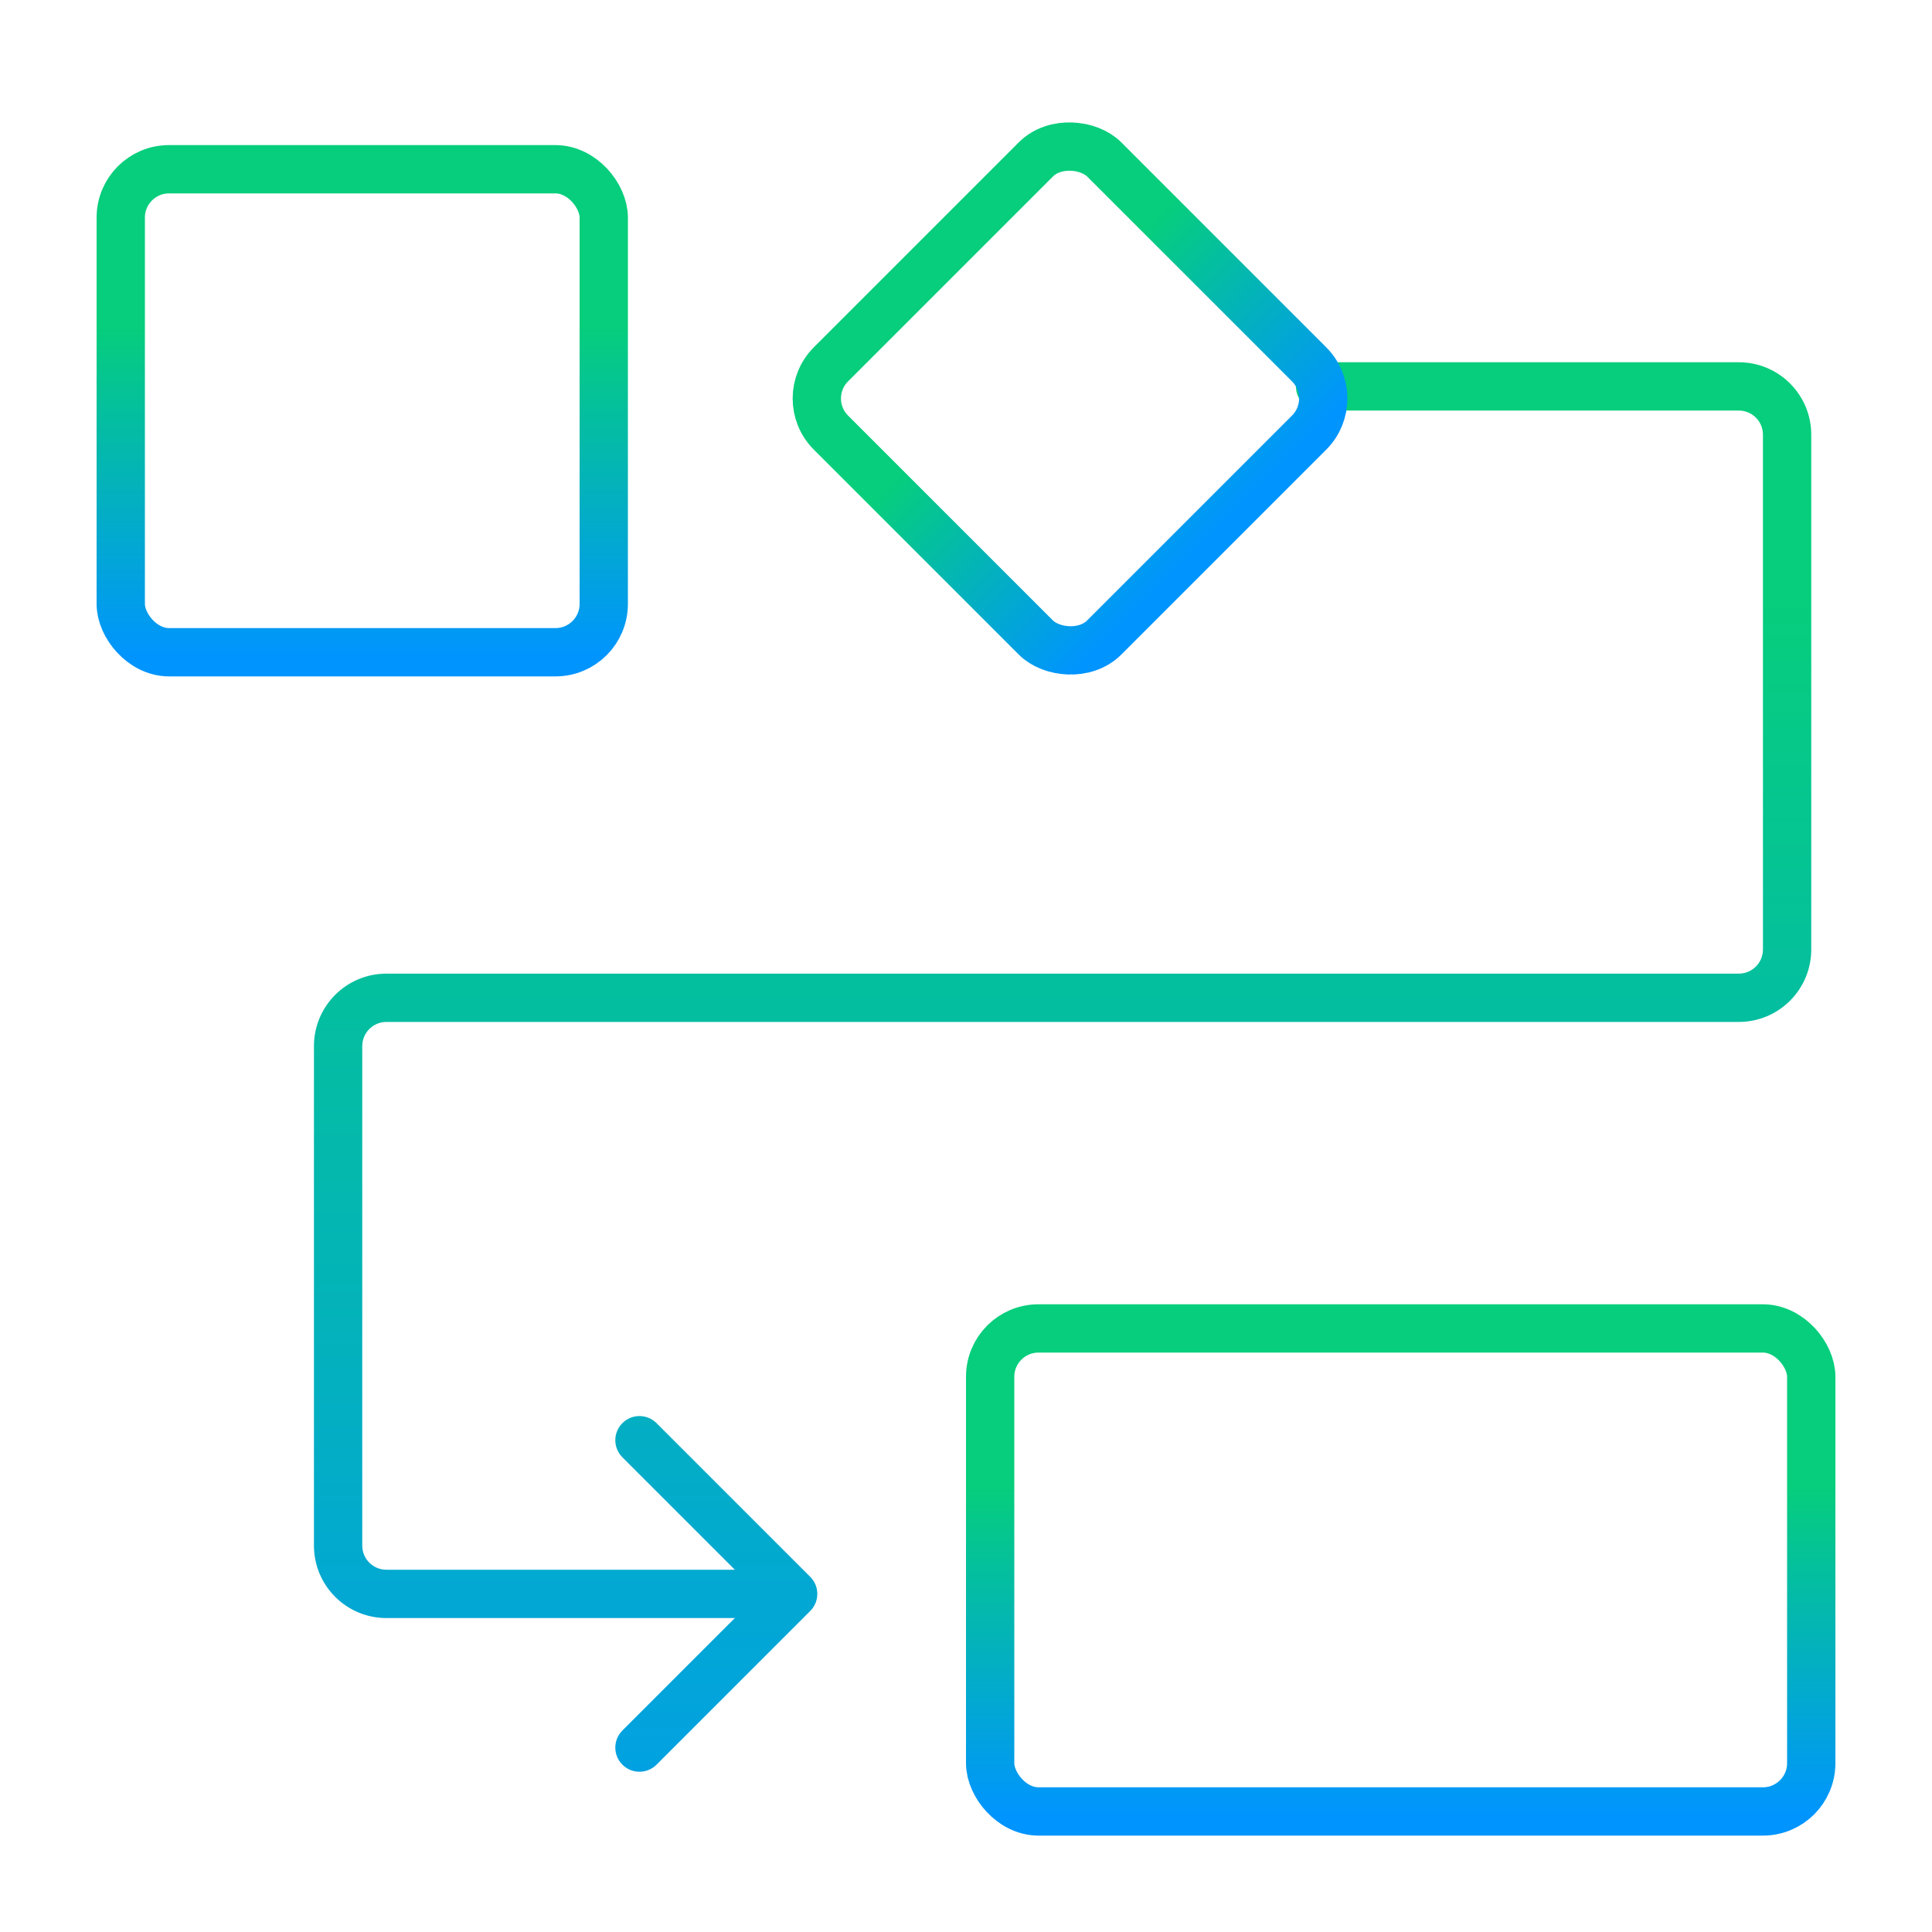
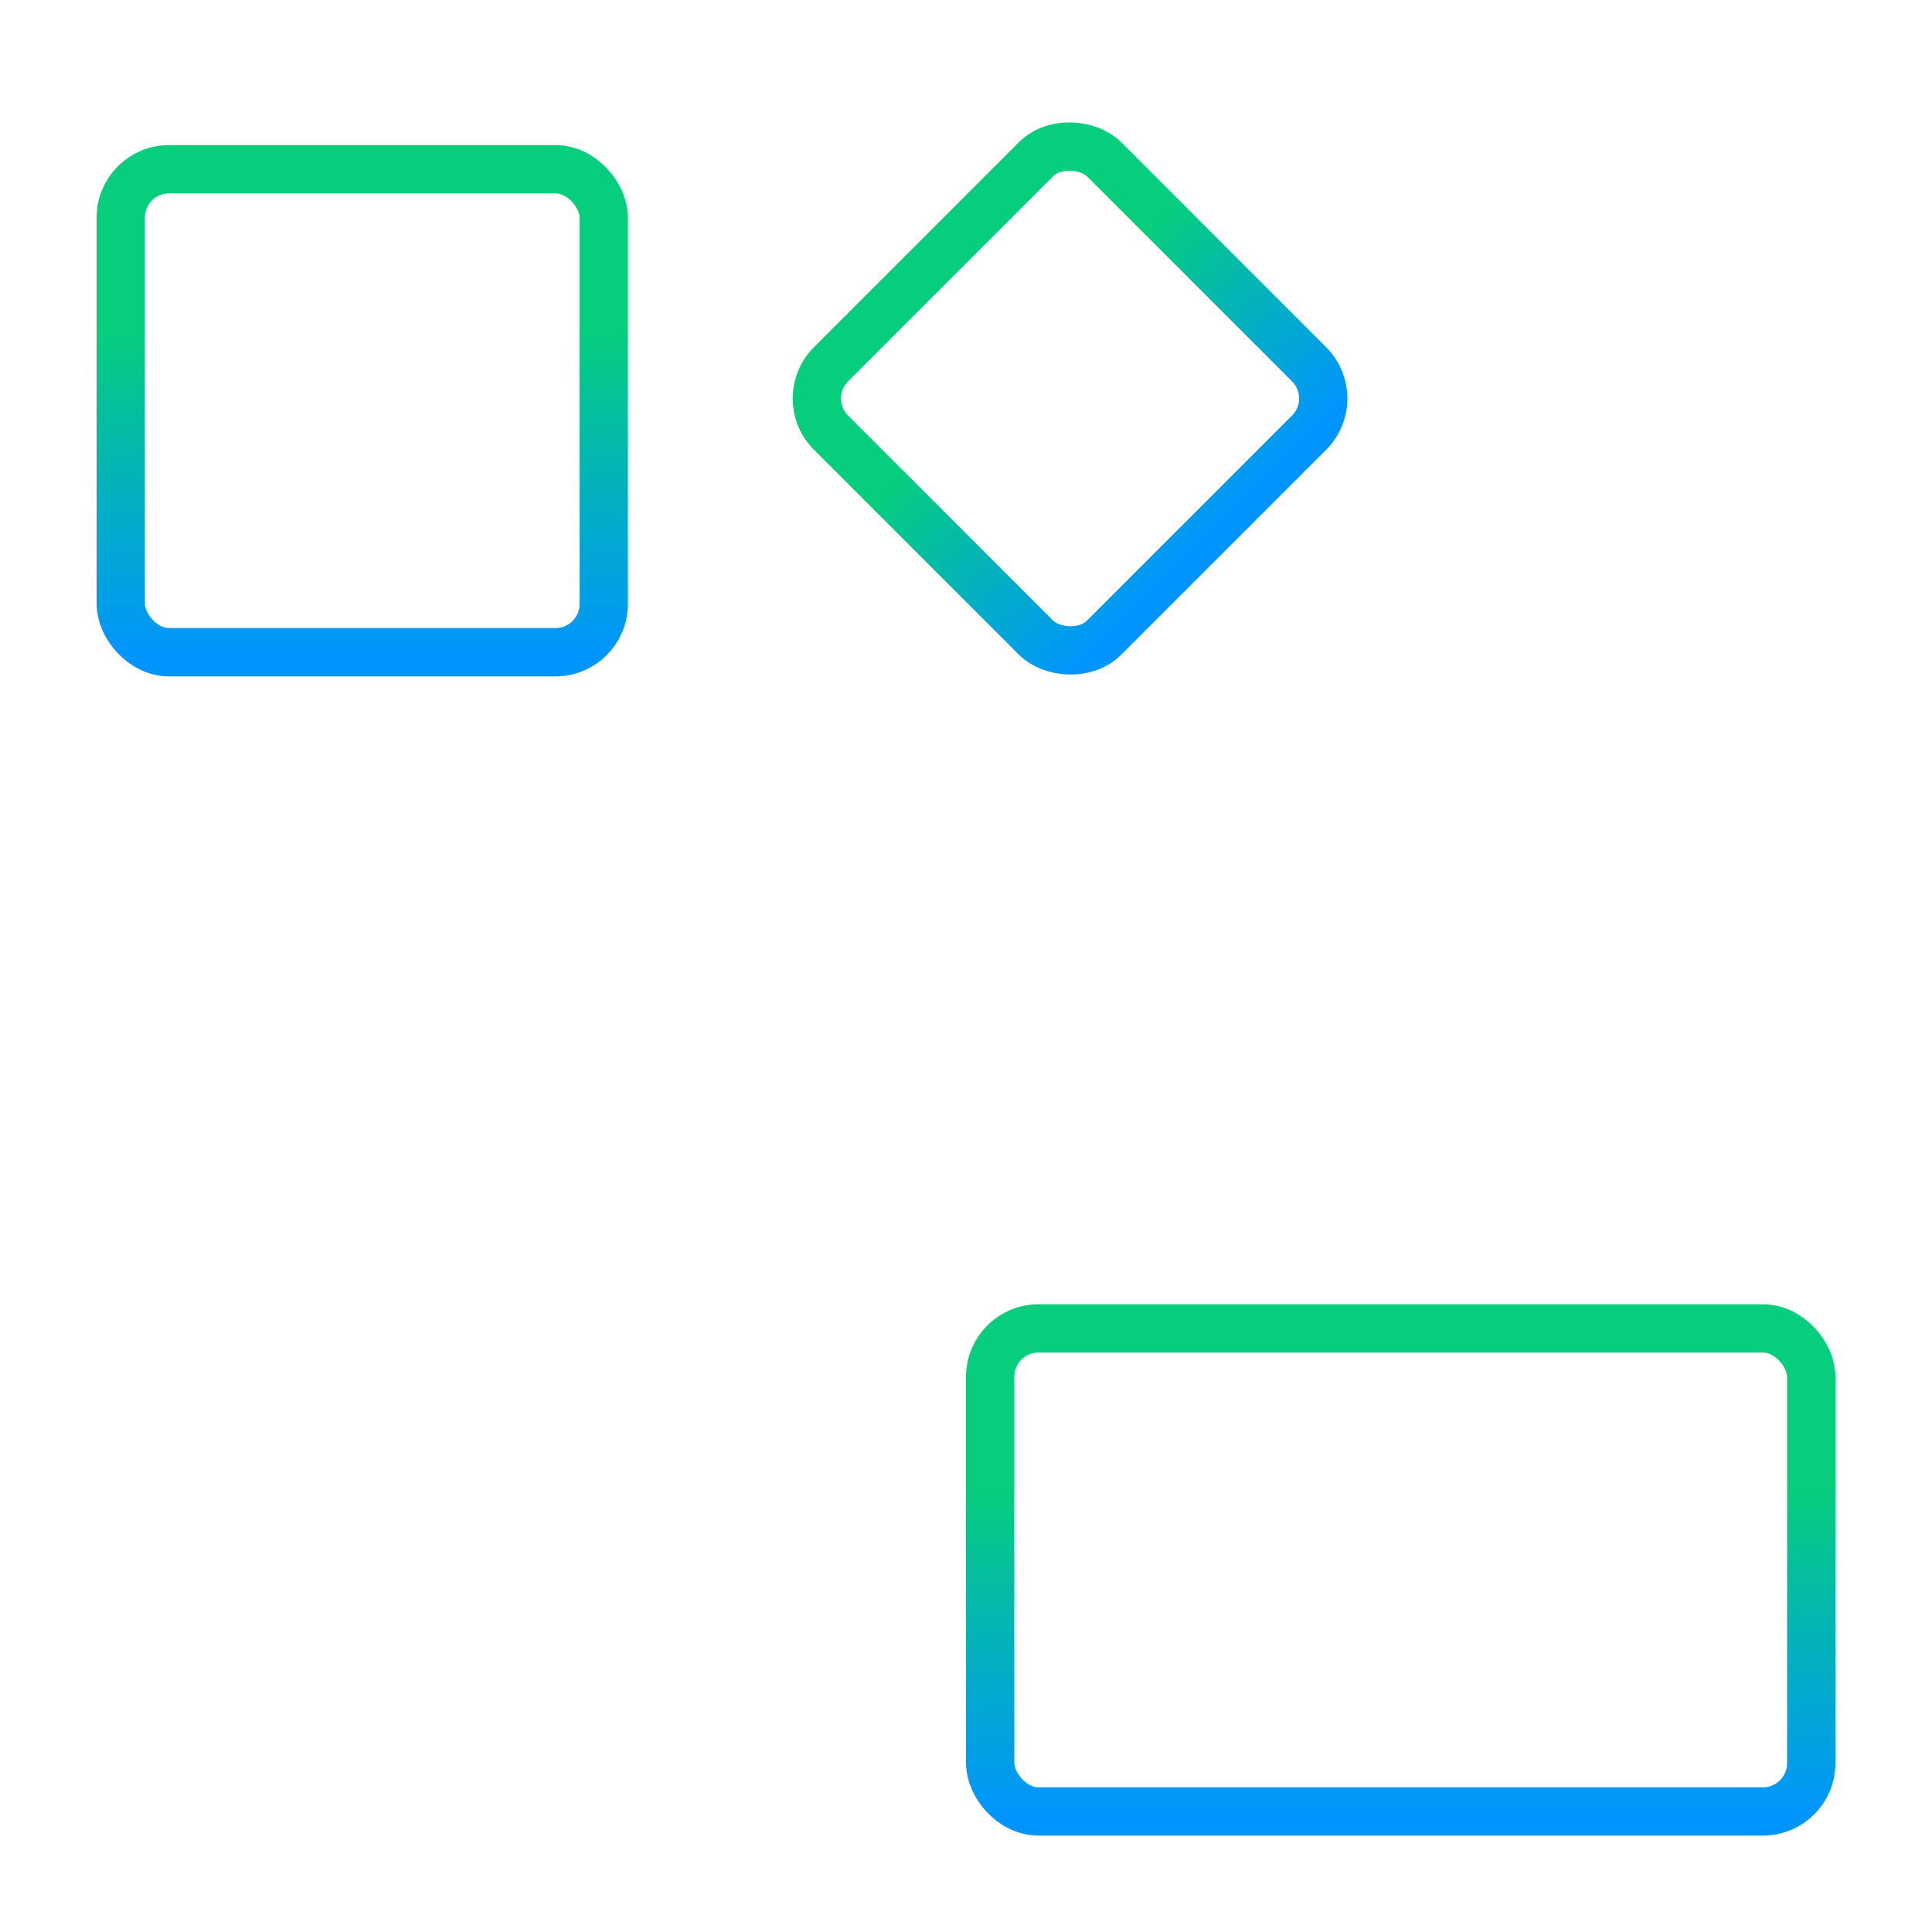
<svg xmlns="http://www.w3.org/2000/svg" width="80" height="80" viewBox="0 0 80 80" fill="none">
  <rect x="5" y="7.008" width="20" height="20" rx="2" stroke="url(#paint0_linear_20956_25427)" stroke-width="2" stroke-linecap="round" stroke-linejoin="round" />
  <rect x="41" y="55.008" width="34" height="20" rx="2" stroke="url(#paint1_linear_20956_25427)" stroke-width="2" stroke-linecap="round" stroke-linejoin="round" />
-   <path d="M54.661 15C54.109 15 53.661 15.448 53.661 16C53.661 16.552 54.109 17 54.661 17V15ZM33.55 66.707C33.941 66.317 33.941 65.683 33.55 65.293L27.186 58.929C26.796 58.538 26.162 58.538 25.772 58.929C25.381 59.319 25.381 59.953 25.772 60.343L31.429 66L25.772 71.657C25.381 72.047 25.381 72.68 25.772 73.071C26.162 73.462 26.796 73.462 27.186 73.071L33.55 66.707ZM54.661 17H72V15H54.661V17ZM73 18V39.316H75V18H73ZM72 40.316H16V42.316H72V40.316ZM13 43.316V64H15V43.316H13ZM16 67H32.843V65H16V67ZM13 64C13 65.657 14.343 67 16 67V65C15.448 65 15 64.552 15 64H13ZM16 40.316C14.343 40.316 13 41.66 13 43.316H15C15 42.764 15.448 42.316 16 42.316V40.316ZM73 39.316C73 39.869 72.552 40.316 72 40.316V42.316C73.657 42.316 75 40.973 75 39.316H73ZM72 17C72.552 17 73 17.448 73 18H75C75 16.343 73.657 15 72 15V17Z" fill="url(#paint2_linear_20956_25427)" />
  <rect x="32.994" y="16.5" width="16" height="16" rx="2" transform="rotate(-45 32.994 16.5)" stroke="url(#paint3_linear_20956_25427)" stroke-width="2" stroke-linecap="round" stroke-linejoin="round" />
  <defs>
    <linearGradient id="paint0_linear_20956_25427" x1="1.44" y1="13.54" x2="1.44" y2="27.29" gradientUnits="userSpaceOnUse">
      <stop stop-color="#06CE7C" />
      <stop offset="1" stop-color="#0094FF" />
    </linearGradient>
    <linearGradient id="paint1_linear_20956_25427" x1="34.948" y1="61.54" x2="34.948" y2="75.29" gradientUnits="userSpaceOnUse">
      <stop stop-color="#06CE7C" />
      <stop offset="1" stop-color="#0094FF" />
    </linearGradient>
    <linearGradient id="paint2_linear_20956_25427" x1="40.381" y1="24.614" x2="40.381" y2="87.686" gradientUnits="userSpaceOnUse">
      <stop stop-color="#06CE7C" />
      <stop offset="1" stop-color="#0094FF" />
    </linearGradient>
    <linearGradient id="paint3_linear_20956_25427" x1="30.146" y1="21.726" x2="30.146" y2="32.725" gradientUnits="userSpaceOnUse">
      <stop stop-color="#06CE7C" />
      <stop offset="1" stop-color="#0094FF" />
    </linearGradient>
  </defs>
</svg>